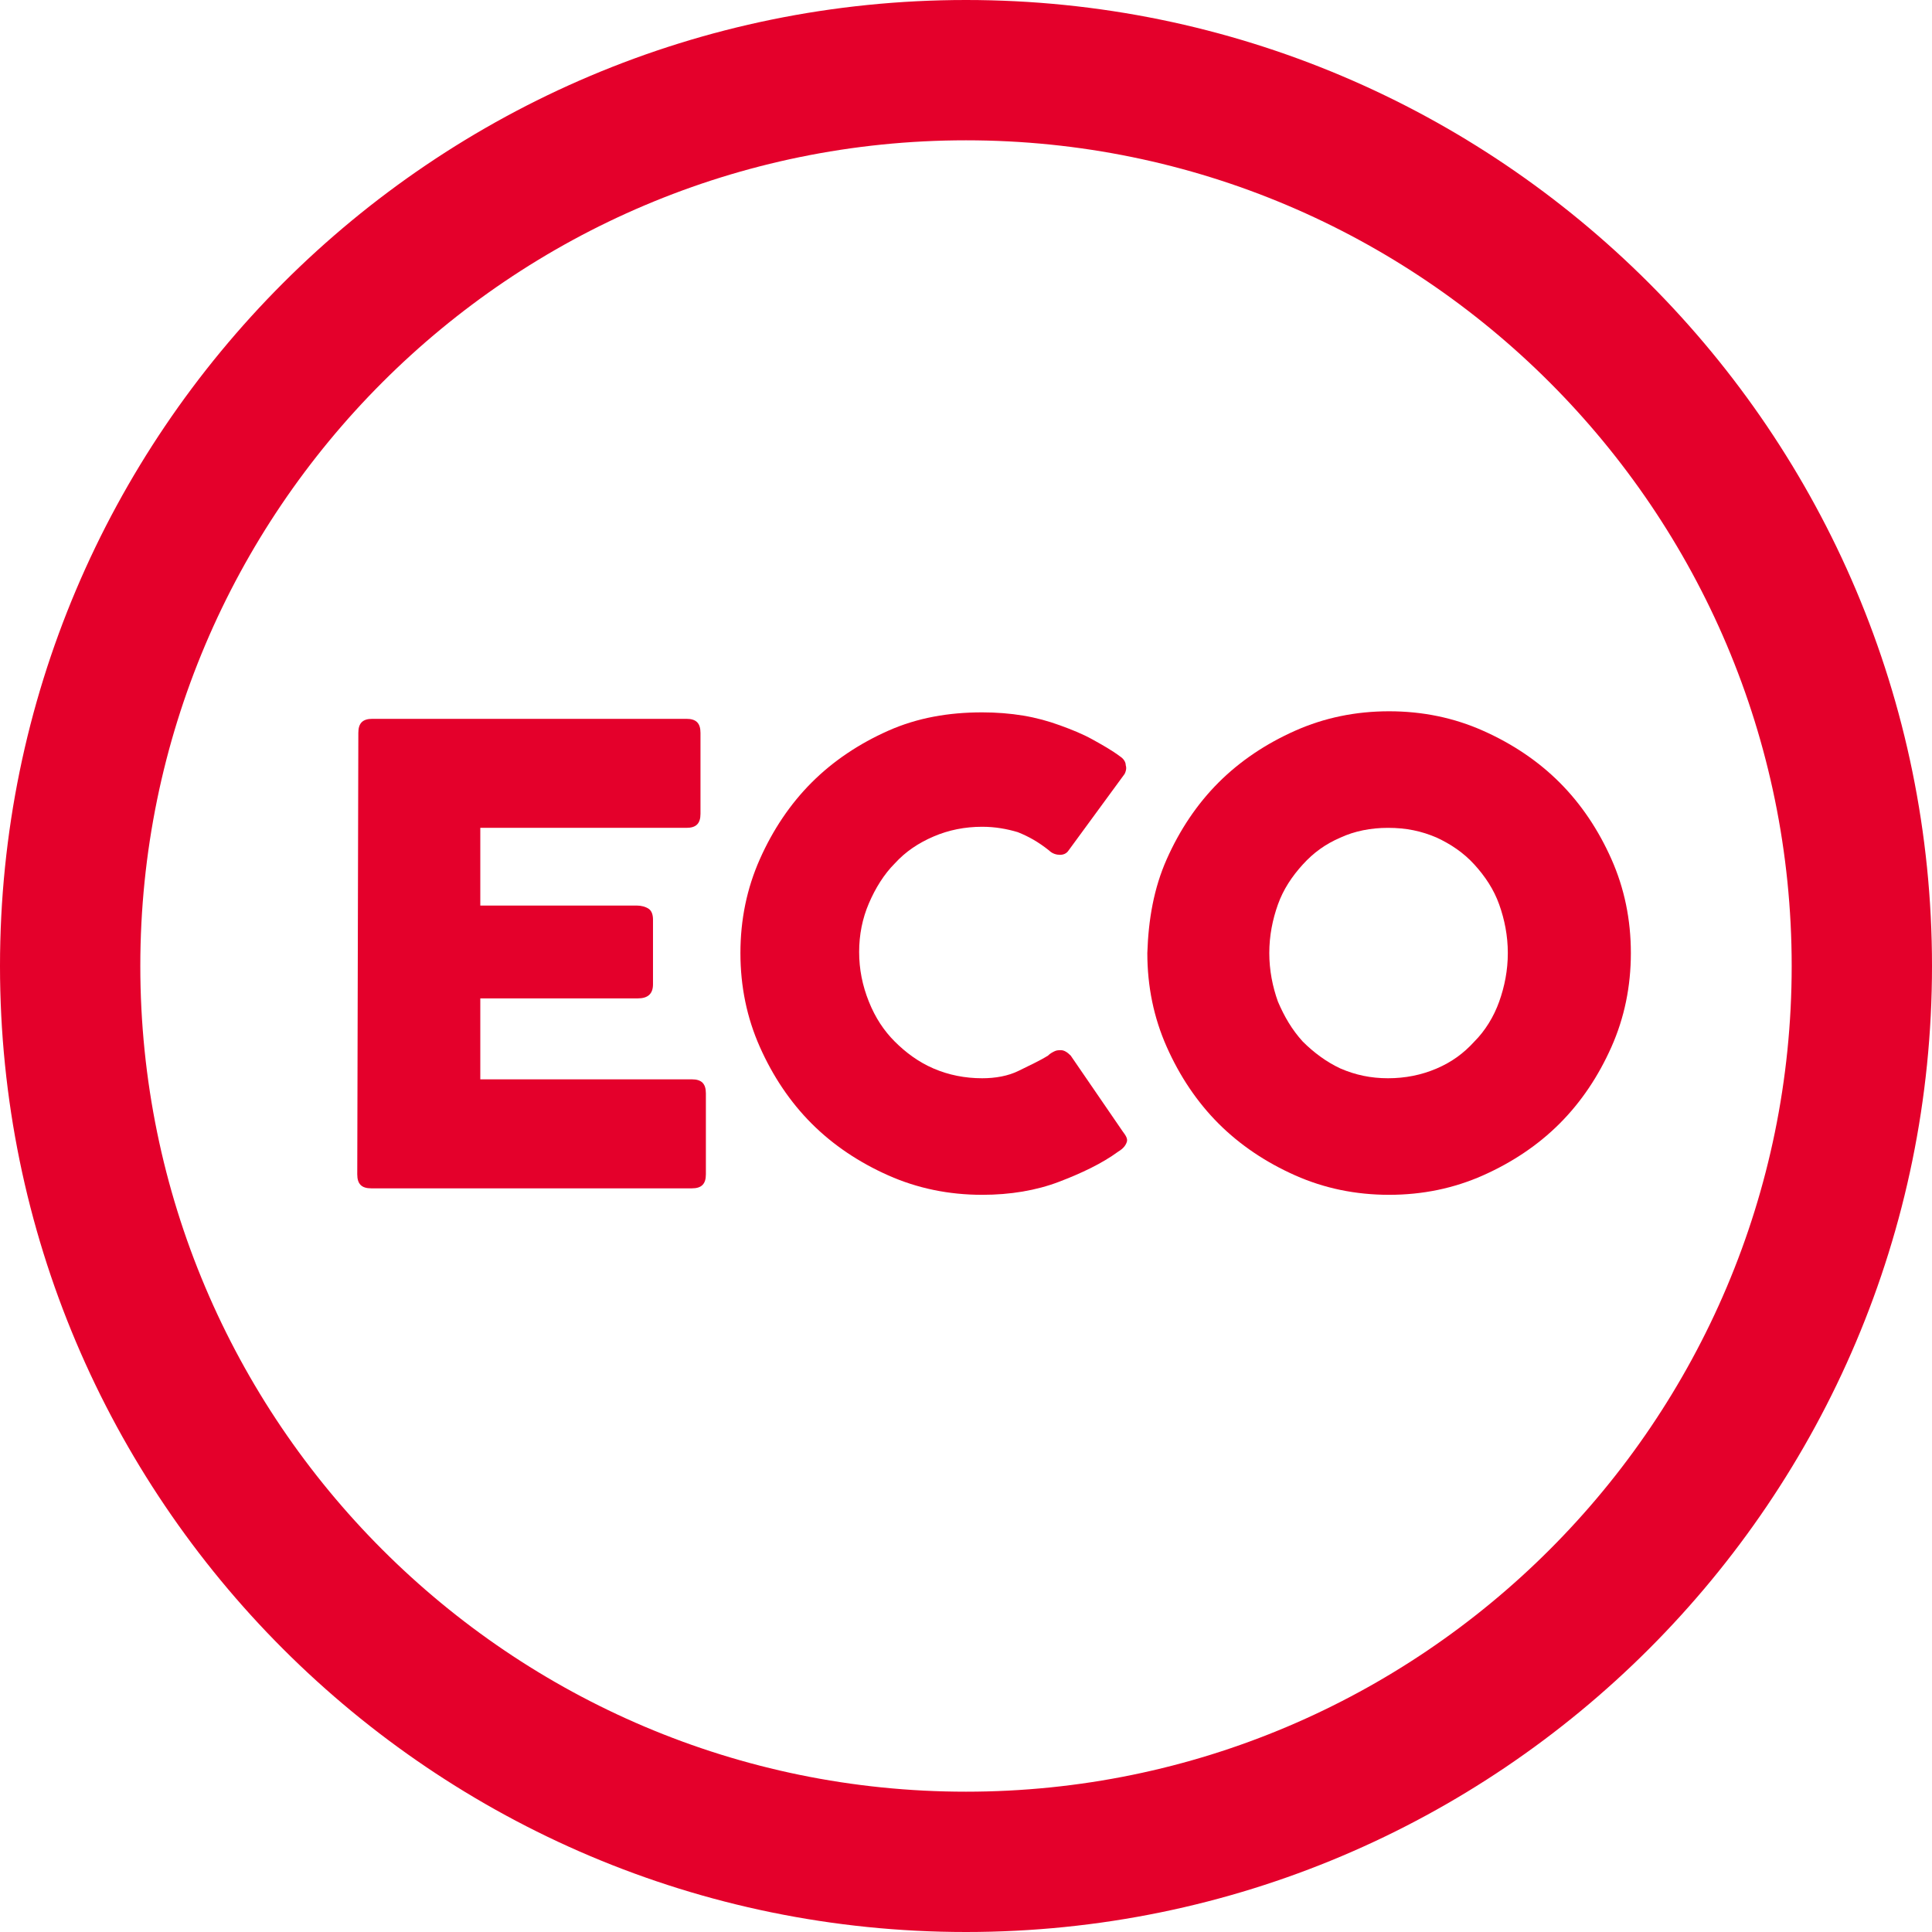
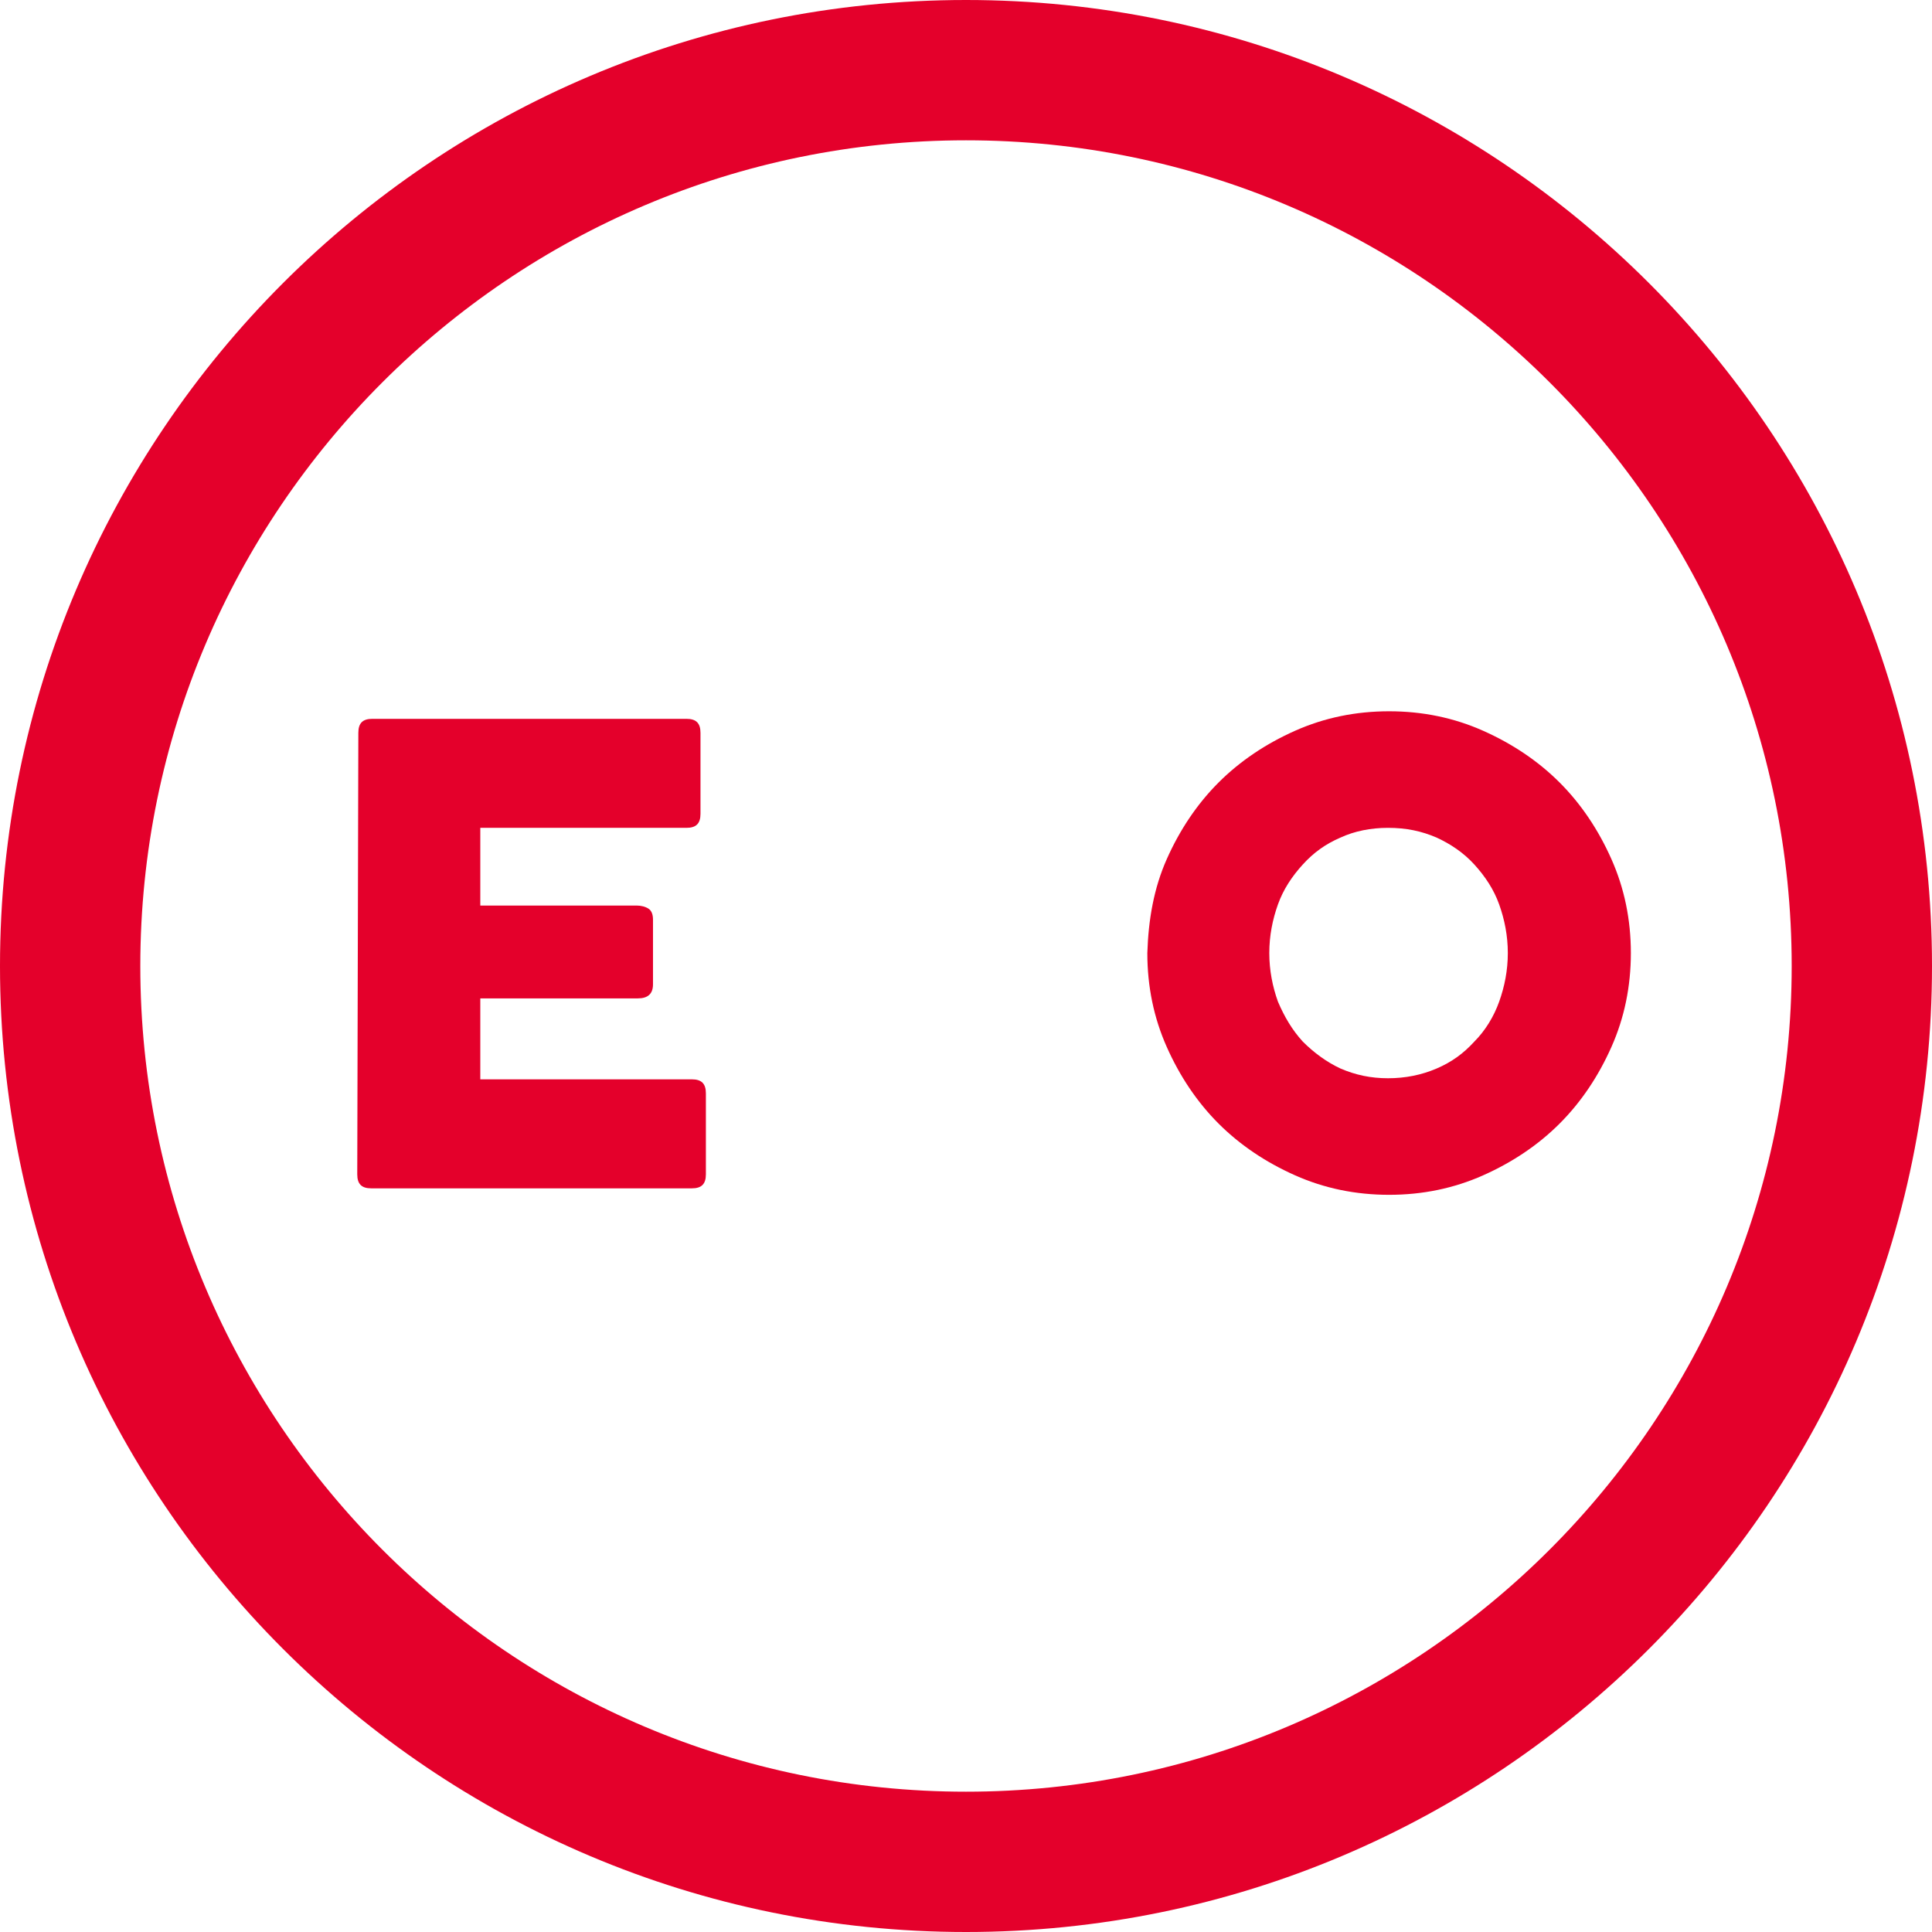
<svg xmlns="http://www.w3.org/2000/svg" enable-background="new 0 0 179 179" viewBox="0 0 179 179">
  <g fill="#e4002b">
    <path d="m89.5 13c42.2 0 76.5 34.3 76.5 76.5s-34.3 76.5-76.5 76.5-76.5-34.3-76.5-76.5 34.3-76.5 76.5-76.5m0-13c-49.4 0-89.5 40.1-89.5 89.5s40.1 89.5 89.5 89.5 89.5-40.1 89.5-89.5-40.1-89.5-89.5-89.5z" />
    <path d="m33.2 67.9c0-.9.4-1.3 1.3-1.3h29.1c.9 0 1.3.4 1.3 1.3v7.5c0 .9-.4 1.3-1.3 1.3h-19.1v7.2h14.5c.4 0 .8.1 1.1.3s.4.6.4 1v6c0 .9-.5 1.3-1.4 1.3h-14.6v7.5h19.6c.9 0 1.3.4 1.3 1.3v7.5c0 .9-.4 1.3-1.3 1.3h-29.7c-.9 0-1.3-.4-1.3-1.3z" />
-     <path d="m97.7 97.4c.2-.1.4-.1.6-.1.3 0 .6.2.9.5l4.8 7c.3.4.5.7.4 1s-.3.6-.8.9c-1.5 1.1-3.4 2-5.5 2.8s-4.5 1.2-7.1 1.2c-3.1 0-6-.6-8.7-1.8s-5.1-2.8-7.1-4.8-3.6-4.4-4.8-7.1-1.8-5.6-1.8-8.7.6-6 1.8-8.7 2.8-5.1 4.8-7.1 4.4-3.6 7.1-4.8 5.6-1.7 8.7-1.7c1.3 0 2.6.1 3.8.3s2.3.5 3.4.9 2.1.8 3 1.3 1.8 1 2.6 1.6c.3.2.5.5.5.8.1.3 0 .6-.1.8l-5.2 7.1c-.2.3-.5.4-.8.4s-.7-.1-1-.4c-1-.8-1.9-1.3-2.9-1.7-1-.3-2.1-.5-3.3-.5-1.6 0-3.1.3-4.5.9s-2.6 1.4-3.6 2.5c-1 1-1.8 2.3-2.4 3.7s-.9 2.9-.9 4.5.3 3.1.9 4.6 1.4 2.7 2.4 3.7 2.2 1.9 3.6 2.5 2.9.9 4.5.9c1.2 0 2.4-.2 3.4-.7s1.9-.9 2.7-1.4c.2-.2.4-.3.6-.4z" />
    <path d="m108.1 79.6c1.2-2.7 2.8-5.1 4.8-7.1s4.4-3.6 7.1-4.8 5.6-1.8 8.7-1.8 6 .6 8.7 1.8 5.1 2.8 7.1 4.8 3.6 4.4 4.8 7.1 1.8 5.6 1.8 8.7-.6 6-1.8 8.7-2.8 5.1-4.8 7.1-4.4 3.6-7.1 4.8-5.6 1.8-8.7 1.8-6-.6-8.7-1.8-5.1-2.8-7.1-4.8-3.6-4.4-4.8-7.1-1.8-5.6-1.8-8.7c.1-3.1.6-6 1.8-8.7zm10.3 13.2c.6 1.4 1.3 2.6 2.3 3.7 1 1 2.2 1.9 3.5 2.5 1.4.6 2.8.9 4.4.9s3.1-.3 4.5-.9 2.5-1.4 3.5-2.5c1-1 1.8-2.3 2.3-3.7s.8-2.9.8-4.5-.3-3.1-.8-4.5-1.3-2.6-2.3-3.7-2.2-1.9-3.5-2.5c-1.4-.6-2.8-.9-4.5-.9-1.6 0-3.1.3-4.4.9-1.4.6-2.5 1.4-3.5 2.5s-1.8 2.3-2.3 3.7-.8 2.9-.8 4.5.3 3.1.8 4.5z" />
  </g>
</svg>